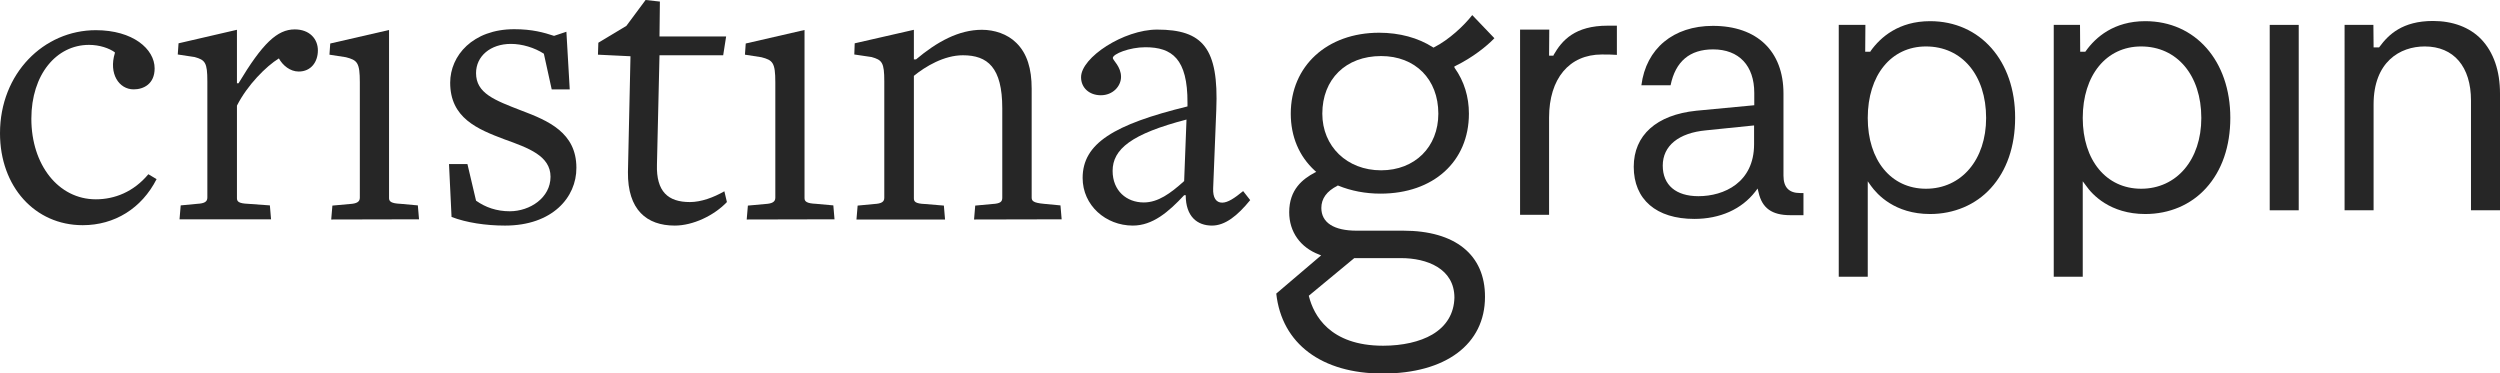
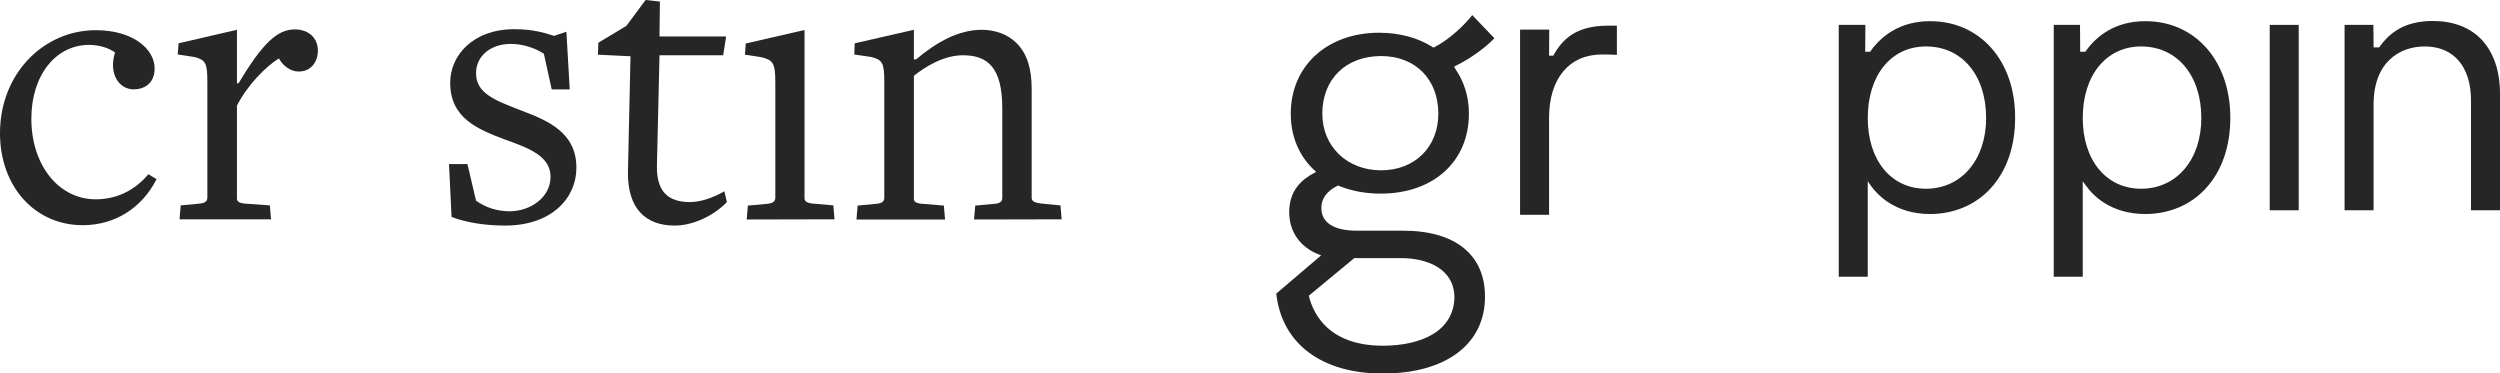
<svg xmlns="http://www.w3.org/2000/svg" version="1.1" id="Layer_1" x="0px" y="0px" viewBox="0 0 1275.6 190.5" style="enable-background:new 0 0 1275.6 190.5;" xml:space="preserve">
  <style type="text/css">
	.st0{fill:#262626;}
</style>
  <g>
    <path class="st0" d="M42.2,114.9C17.8,114.9,0,95.2,0,68c0-30.6,22.4-52.6,48.9-52.6c18.9,0,30,9.6,30,19.5c0,8-5.7,10.7-10.7,10.7   c-7.5,0-12.8-8-9.6-18.5v-0.4c-2.9-2.1-7.8-3.8-13.2-3.8c-16.6,0-29.4,15.1-29.4,37.7c0,23.5,13.8,41.1,32.9,41.1   c9.6,0,19.3-3.8,26.8-12.8l4.2,2.5C72.3,106.3,58.5,114.9,42.2,114.9z" />
    <path class="st0" d="M152.4,36.5c-4.4,0-8.2-3.2-10.1-6.7c-6.5,4-16.1,13.6-21.4,24.1v47.2c0,1.7,0.8,2.7,5.7,2.9l11.1,0.8l0.6,7.1   H91.6l0.6-7.1l8.4-0.8c3.8-0.2,5.2-1.1,5.2-3.2V41.5c0-9.6-1.1-10.9-6.5-12.4l-8.6-1.3l0.4-5.7l29.8-6.9v27.3h0.8   c12.2-20.3,19.7-27.5,28.7-27.5c7.5,0,11.8,4.8,11.8,10.7S158.7,36.5,152.4,36.5z" />
-     <path class="st0" d="M169,112l0.6-7.1l8.8-0.8c3.6-0.2,5.2-1.1,5.2-3.2V42c0-10.1-1.3-11.3-7.1-12.8l-8.4-1.3l0.4-5.7l30-6.9v85.8   c0,1.7,1.1,2.7,5.9,2.9l8.8,0.8l0.6,7.1L169,112z" />
    <path class="st0" d="M257.7,115.1c-9.9,0-19.7-1.5-27.3-4.4l-1.3-27h9.4l4.4,18.7c4.8,3.4,10.5,5.4,17.2,5.4   c10.3,0,20.8-6.9,20.8-17.6s-11.3-14.7-23.5-19.1c-13.8-5.2-27.7-10.9-27.7-28.9c0-13.8,11.5-27.3,32.7-27.3   c9.2,0,15.1,1.7,20.3,3.4l6.3-2.1l1.7,29.4h-9.2l-4-18.2c-4.8-3.1-11.1-5-16.8-5c-10.5,0-17.8,6.3-17.8,14.9   c0,10.3,9.4,13.8,23.1,19.1c13.8,5.2,28.1,11.3,28.1,29.2C294.2,100.7,281.8,115.1,257.7,115.1z" />
    <path class="st0" d="M344.3,115.1c-14.3,0-24.1-8-23.9-27.3l1.3-59.1l-16.6-0.8l0.2-6.1l14.3-8.6L329.4,0l7.3,0.8l-0.2,17.8h34   l-1.5,9.6h-32.5l-1.3,55.8c-0.4,13.8,5.7,19.1,16.8,19.1c5.7,0,12-2.3,17.6-5.5l1.3,5.5C364.2,110.1,353.5,115.1,344.3,115.1z" />
    <path class="st0" d="M381,112l0.6-7.1l8.8-0.8c3.6-0.2,5.2-1.1,5.2-3.2V42c0-10.1-1.3-11.3-7.1-12.8l-8.4-1.3l0.4-5.7l30-6.9v85.8   c0,1.7,1.1,2.7,5.9,2.9l8.8,0.8l0.6,7.1L381,112z" />
    <path class="st0" d="M497,112l0.6-7.1l8.6-0.8c4.4-0.2,5.2-1.3,5.2-3.2V55.2c0-20.8-7.5-27-20.1-27c-9.6,0-19.1,5.7-25,10.5v62.5   c0,1.7,0.8,2.7,5.7,2.9l9.6,0.8l0.6,7.1H437l0.6-7.1l8.4-0.8c3.8-0.2,5.2-1.1,5.2-3.2V41.5c0-9.6-1.1-10.9-6.5-12.4l-8.8-1.3   l0.2-5.7l30.2-6.9v15.1h1.1c10.7-9,21.8-15.1,33.6-15.1c6.3,0,13,2.1,17.6,6.7c5.5,5.4,7.8,13.2,7.8,23.3v55.6   c0,1.7,0.8,2.7,6.3,3.2l8.4,0.8l0.6,7.1L497,112L497,112z" />
-     <path class="st0" d="M618.4,115.1c-7.5,0-13.4-4.6-13.4-15.5h-0.8c-8,8.6-16.1,15.5-26.2,15.5c-13.8,0-25.6-10.3-25.6-24.3   c0-17.6,15.9-27.3,53.5-36.5v-1.9C606,30,598,24.1,584.4,24.1c-8,0-16.6,3.4-16.6,5.5c0,1.1,4.2,4.4,4.2,9.6   c0,4.8-4.2,9.4-10.3,9.4c-5.9,0-10.1-3.8-10.1-9.2c0-10.1,21.8-24.3,38.8-24.3c23.3,0,31.5,9.4,30.2,40.9L619,96.1   c-0.2,4.8,1.5,7.3,4.6,7.3c2.9,0,6.3-2.3,10.7-5.9l3.6,4.6C631.4,110.1,625.1,115.1,618.4,115.1z M605.4,61   c-28.1,7.3-37.7,15.1-37.7,26.2c0,10.1,7.1,16.1,15.9,16.1c7.3,0,13.6-4.6,20.6-10.9L605.4,61z" />
    <g>
      <path class="st0" d="M716,117.7h-23.8c-11.6,0-18-4.1-18-11.6c0-4.8,2.8-8.6,8.2-11.3l0.2-0.2l0.2,0.1c6.6,2.7,13.9,4.1,21.6,4.1    c27,0,45.1-16.4,45.1-40.8c0-8.6-2.4-16.5-7.3-23.4L742,34l0.7-0.4c8.6-4.2,15.9-10,19.8-14.1L751.2,7.7    c-4.2,5.4-11.9,12.6-19.4,16.4l-0.4,0.2l-0.3-0.2c-7.5-4.8-17-7.4-27.4-7.4c-26.6,0-45.1,17-45.1,41.3c0,11.6,4.2,21.7,12.3,29.1    l0.7,0.6l-0.8,0.4c-6,3.2-13,8.5-13,20.2c0,10,5.7,18,15.3,21.6l1,0.4l-22.9,19.5c2.8,25.6,23.2,40.8,54.3,40.8    c32.2,0,52.2-15,52.2-39.1C757.8,130,742.5,117.7,716,117.7z M704.7,28.6c17.4,0,29.2,11.8,29.2,29.4c0,17-12,28.9-29.2,28.9    c-17.4,0-30-12.2-30-28.9C674.7,40.4,686.7,28.6,704.7,28.6z M730.8,170.7c-6.3,3.7-15.2,5.7-25.1,5.7    c-27.3,0-35.4-15.7-37.8-25.1l-0.1-0.4l23.2-19.2h23.9c13.1,0,27.2,5.3,27.2,20.2C741.9,159.9,738.1,166.4,730.8,170.7z" />
    </g>
    <g>
      <path class="st0" d="M825,13.1v14.9c-2.6-0.2-4.9-0.2-7.7-0.2c-16.6,0-26.9,12.3-26.9,32.2v49.6h-14.8V15.1h14.9l-0.1,13.3h2.2    l0.2-0.5c4.2-7.3,10.8-14.8,27.5-14.8L825,13.1L825,13.1z" />
    </g>
    <g>
-       <path class="st0" d="M918.5,98.5c-5.7,0-8.5-2.9-8.5-8.9V47.7c0-21.6-13.5-34.5-36-34.5c-20.2,0-34.1,11.6-36.5,30.3h14.9    c2.5-12.2,9.8-18.3,21.7-18.3c13.2,0,21,8.3,21,22.2v6.3l-29.6,2.8c-20.3,2.1-31.9,12.5-31.9,28.6c0,16.7,11.5,26.6,30.9,26.6    c13.1,0,24.1-4.9,31.1-13.9l1.2-1.6l0.5,2c1.8,8,6.8,11.6,16.2,11.6h6.7V98.5L918.5,98.5L918.5,98.5z M895,73.6    c0,19.5-15.3,26.5-28.4,26.5c-11.5,0-18.2-5.7-18.2-15.6c0-10.1,8.1-16.7,22.1-18L895,64V73.6z" />
-     </g>
+       </g>
    <g>
      <path class="st0" d="M984.8,10.8c-16,0-25.3,8.2-30.3,15.2l-0.2,0.4h-2.6l0.1-13.7h-13.6v128.5H953V92.5l1.7,2.4    c3.1,4.3,12.1,14.3,30.1,14.3c12.2,0,23.3-4.7,31-13.2c8.1-8.9,12.4-21.3,12.4-35.9C1028.3,31.1,1010.4,10.8,984.8,10.8z     M982.7,96.3c-17.8,0-29.7-14.5-29.7-36.1c0-21.8,11.9-36.5,29.7-36.5c18.4,0,30.7,14.7,30.7,36.5    C1013.4,81.5,1000.8,96.3,982.7,96.3z" />
    </g>
    <g>
      <path class="st0" d="M1094.6,10.8c-16,0-25.3,8.2-30.3,15.2l-0.3,0.4h-2.6l-0.1-13.7h-13.4v128.5h14.8V92.5l1.8,2.4    c3,4.3,12.1,14.3,30.1,14.3c12.3,0,23.3-4.7,31-13.2c8.1-8.9,12.4-21.3,12.4-35.9C1138,31.1,1120.2,10.8,1094.6,10.8z     M1092.5,96.3c-17.8,0-29.8-14.5-29.8-36.1c0-21.8,12-36.5,29.8-36.5c18.3,0,30.7,14.7,30.7,36.5    C1123.2,81.5,1110.6,96.3,1092.5,96.3z" />
    </g>
    <g>
      <rect x="1158.1" y="12.7" class="st0" width="14.8" height="94.6" />
    </g>
    <g>
      <path class="st0" d="M1275.6,47.7v59.6h-14.8v-56c0-17.3-8.8-27.6-23.6-27.6c-12.6,0-26.1,7.8-26.1,29.6v54h-14.8V12.7h14.7    l0.1,10.6v0.9h2.8l0.3-0.4c4.5-6.1,11.6-13.1,27.2-13.1c10.1,0,18.7,3.2,24.6,9.3C1272.3,26.6,1275.6,36.1,1275.6,47.7z" />
    </g>
  </g>
</svg>